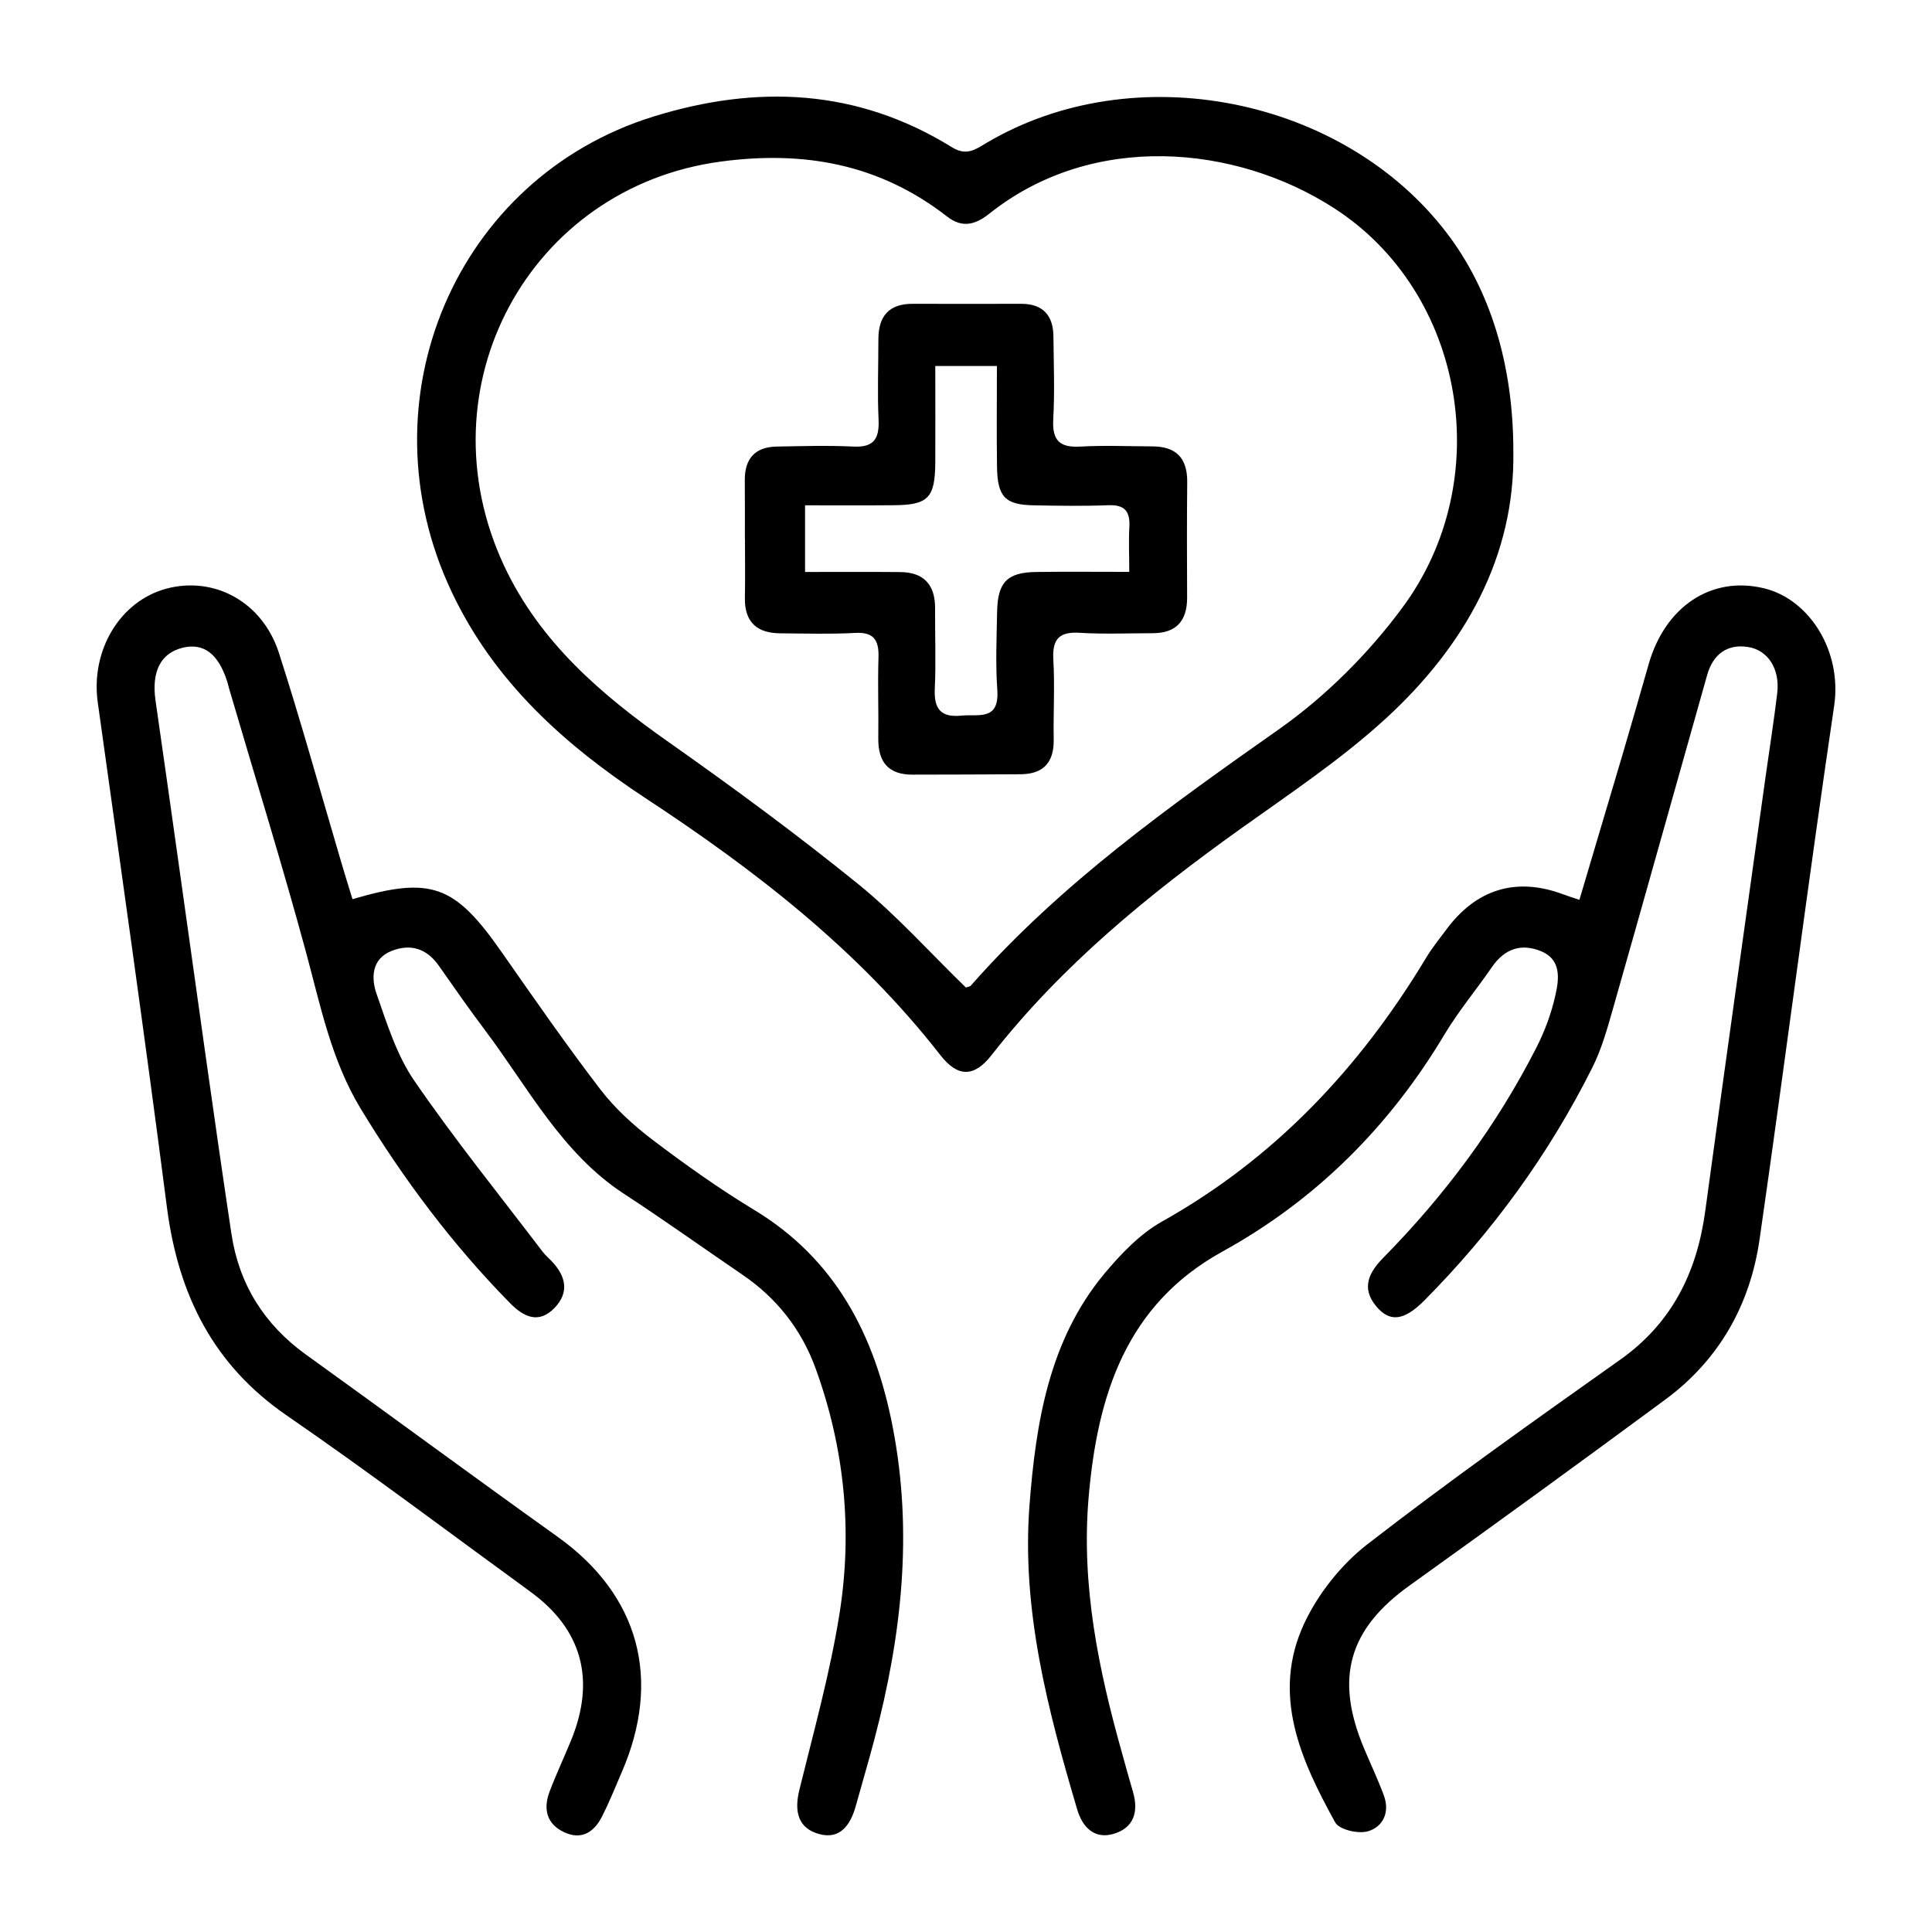
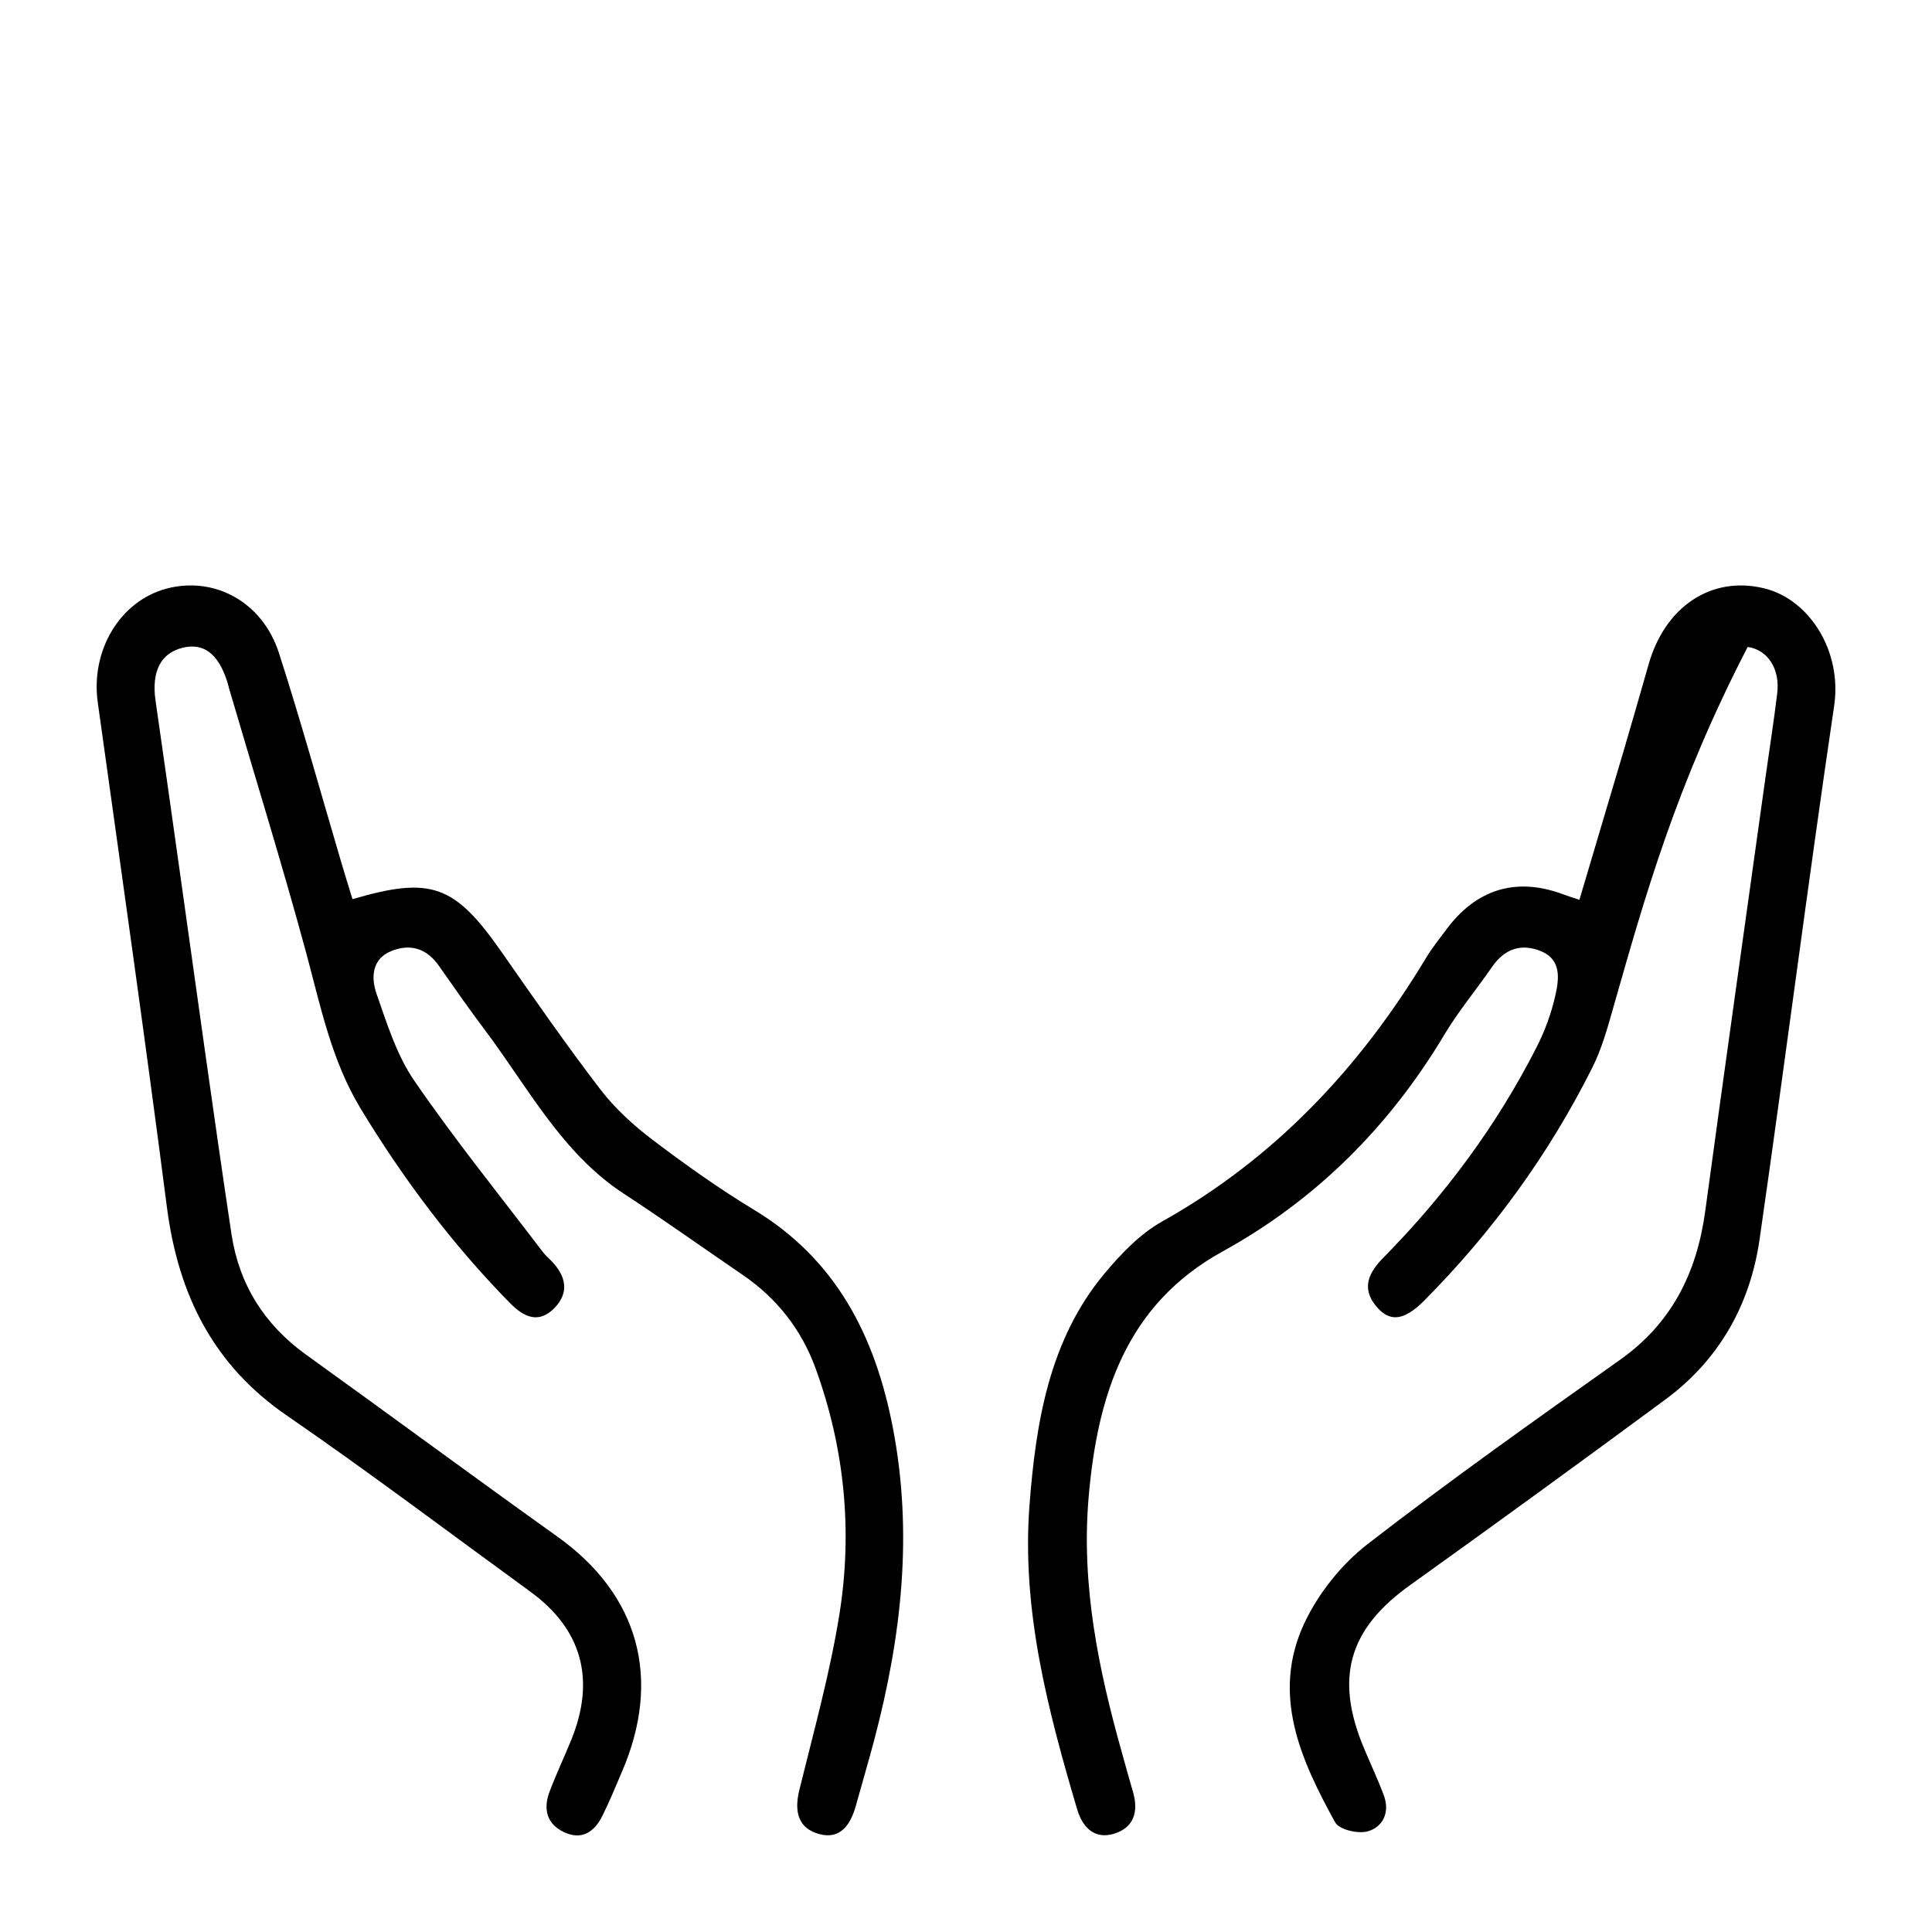
<svg xmlns="http://www.w3.org/2000/svg" width="20" height="20" viewBox="0 0 20 20" fill="none">
  <g clip-path="url(#clip0_3455_1134)">
    <path d="M3.649 9.308C4.467 9.068 4.708 9.161 5.195 9.859C5.529 10.337 5.862 10.817 6.216 11.279C6.369 11.478 6.561 11.652 6.76 11.803C7.097 12.058 7.444 12.305 7.804 12.523C8.646 13.031 9.057 13.817 9.242 14.776C9.454 15.872 9.332 16.94 9.053 18.001C8.992 18.232 8.924 18.461 8.86 18.692C8.806 18.889 8.699 19.044 8.484 18.987C8.263 18.929 8.219 18.755 8.275 18.529C8.424 17.922 8.593 17.318 8.691 16.702C8.827 15.843 8.742 14.991 8.445 14.171C8.297 13.762 8.04 13.437 7.686 13.196C7.277 12.917 6.874 12.629 6.459 12.358C5.818 11.94 5.468 11.26 5.022 10.666C4.857 10.447 4.701 10.223 4.544 9.999C4.416 9.815 4.245 9.767 4.051 9.845C3.845 9.928 3.841 10.126 3.899 10.291C4.007 10.6 4.109 10.928 4.291 11.191C4.708 11.798 5.171 12.371 5.616 12.956C5.643 12.992 5.679 13.022 5.71 13.055C5.855 13.206 5.898 13.375 5.742 13.538C5.579 13.708 5.423 13.636 5.279 13.489C4.685 12.884 4.179 12.21 3.735 11.479C3.429 10.974 3.318 10.412 3.167 9.854C2.919 8.94 2.638 8.037 2.372 7.129C2.364 7.102 2.359 7.075 2.35 7.049C2.257 6.764 2.105 6.652 1.888 6.706C1.662 6.763 1.567 6.954 1.61 7.252C1.697 7.853 1.781 8.455 1.866 9.057C2.041 10.296 2.21 11.537 2.396 12.774C2.475 13.298 2.739 13.714 3.165 14.021C4.035 14.647 4.898 15.284 5.77 15.907C6.613 16.508 6.856 17.379 6.435 18.349C6.37 18.5 6.308 18.654 6.234 18.801C6.15 18.968 6.019 19.052 5.838 18.966C5.662 18.883 5.621 18.73 5.688 18.55C5.756 18.37 5.838 18.196 5.911 18.018C6.169 17.389 6.026 16.865 5.486 16.474C4.648 15.864 3.82 15.239 2.967 14.652C2.212 14.133 1.846 13.409 1.728 12.498C1.503 10.754 1.255 9.013 1.012 7.271C0.937 6.735 1.24 6.224 1.721 6.094C2.217 5.961 2.718 6.23 2.888 6.761C3.116 7.469 3.314 8.186 3.525 8.9C3.563 9.031 3.604 9.162 3.649 9.308Z" fill="black" />
-     <path d="M16.35 9.315C16.504 8.796 16.655 8.288 16.806 7.779C16.894 7.48 16.98 7.179 17.066 6.879C17.236 6.279 17.716 5.958 18.261 6.09C18.731 6.203 19.071 6.741 18.987 7.307C18.715 9.146 18.48 10.991 18.215 12.83C18.116 13.516 17.79 14.081 17.241 14.487C16.364 15.134 15.483 15.775 14.596 16.41C13.963 16.862 13.813 17.369 14.121 18.1C14.188 18.261 14.263 18.418 14.324 18.582C14.392 18.761 14.316 18.913 14.159 18.958C14.057 18.986 13.863 18.941 13.821 18.864C13.467 18.221 13.156 17.543 13.503 16.802C13.649 16.492 13.888 16.194 14.154 15.987C15.009 15.325 15.891 14.7 16.773 14.075C17.304 13.698 17.566 13.178 17.653 12.534C17.856 11.038 18.068 9.543 18.276 8.049C18.317 7.757 18.363 7.466 18.398 7.174C18.427 6.927 18.303 6.728 18.092 6.697C17.877 6.665 17.732 6.775 17.672 6.989C17.347 8.137 17.027 9.286 16.7 10.433C16.64 10.644 16.58 10.861 16.482 11.055C16.031 11.954 15.448 12.753 14.747 13.46C14.537 13.672 14.388 13.693 14.246 13.522C14.086 13.33 14.175 13.167 14.322 13.018C14.956 12.374 15.493 11.654 15.907 10.84C15.993 10.671 16.061 10.486 16.102 10.3C16.14 10.132 16.163 9.935 15.956 9.848C15.749 9.762 15.575 9.82 15.443 10.013C15.283 10.246 15.1 10.464 14.955 10.706C14.38 11.669 13.615 12.427 12.653 12.957C11.659 13.506 11.36 14.439 11.269 15.505C11.192 16.413 11.372 17.284 11.615 18.147C11.652 18.279 11.688 18.413 11.727 18.544C11.79 18.755 11.738 18.922 11.528 18.984C11.331 19.042 11.206 18.918 11.151 18.731C10.848 17.706 10.575 16.671 10.657 15.585C10.723 14.724 10.861 13.874 11.43 13.188C11.602 12.982 11.8 12.774 12.028 12.646C13.187 11.997 14.071 11.064 14.762 9.917C14.823 9.815 14.898 9.722 14.969 9.627C15.279 9.205 15.691 9.078 16.174 9.255C16.224 9.274 16.274 9.29 16.35 9.315Z" fill="black" />
-     <path d="M15.666 4.669C15.685 5.76 15.165 6.685 14.35 7.434C13.886 7.86 13.357 8.212 12.845 8.578C11.896 9.256 10.996 9.988 10.264 10.923C10.084 11.153 9.915 11.154 9.735 10.923C8.884 9.831 7.816 9.008 6.683 8.263C5.852 7.716 5.119 7.064 4.677 6.13C3.735 4.142 4.719 1.84 6.766 1.206C7.839 0.874 8.875 0.918 9.854 1.524C10.005 1.618 10.097 1.548 10.213 1.479C11.739 0.575 13.905 1.002 14.98 2.416C15.423 2.998 15.666 3.769 15.666 4.669ZM9.999 10.223C10.018 10.215 10.04 10.214 10.05 10.203C10.983 9.143 12.111 8.344 13.247 7.544C13.723 7.207 14.162 6.77 14.514 6.295C15.5 4.97 15.165 3.027 13.809 2.154C12.788 1.496 11.308 1.361 10.24 2.213C10.097 2.327 9.96 2.363 9.805 2.242C9.103 1.696 8.322 1.557 7.459 1.673C5.481 1.939 4.354 4.005 5.218 5.856C5.59 6.651 6.229 7.195 6.923 7.683C7.592 8.154 8.252 8.64 8.889 9.156C9.285 9.478 9.631 9.866 9.999 10.223Z" fill="black" />
-     <path d="M7.711 5.579C7.711 5.376 7.712 5.173 7.71 4.97C7.709 4.742 7.822 4.628 8.036 4.623C8.304 4.618 8.571 4.61 8.837 4.623C9.039 4.632 9.104 4.549 9.095 4.347C9.082 4.07 9.093 3.793 9.093 3.516C9.092 3.265 9.209 3.143 9.453 3.145C9.827 3.147 10.201 3.145 10.575 3.145C10.791 3.146 10.904 3.26 10.905 3.485C10.908 3.771 10.919 4.057 10.903 4.343C10.891 4.569 10.979 4.634 11.183 4.623C11.432 4.609 11.682 4.62 11.931 4.621C12.168 4.622 12.293 4.735 12.29 4.992C12.286 5.389 12.287 5.786 12.289 6.182C12.291 6.436 12.169 6.555 11.93 6.555C11.68 6.555 11.431 6.566 11.182 6.551C10.977 6.538 10.891 6.602 10.904 6.827C10.92 7.103 10.903 7.381 10.908 7.658C10.911 7.903 10.791 8.013 10.566 8.015C10.191 8.018 9.817 8.018 9.444 8.019C9.2 8.019 9.088 7.892 9.092 7.64C9.096 7.363 9.085 7.086 9.094 6.81C9.101 6.622 9.042 6.541 8.851 6.552C8.593 6.566 8.335 6.558 8.076 6.556C7.845 6.554 7.707 6.449 7.711 6.189C7.715 5.986 7.712 5.783 7.712 5.58C7.712 5.579 7.712 5.579 7.711 5.579ZM10.32 3.789C10.09 3.789 9.906 3.789 9.682 3.789C9.682 4.132 9.684 4.461 9.682 4.791C9.679 5.154 9.608 5.227 9.257 5.23C8.95 5.233 8.643 5.231 8.334 5.231C8.334 5.488 8.334 5.695 8.334 5.921C8.678 5.921 8.997 5.919 9.317 5.922C9.553 5.923 9.681 6.043 9.68 6.296C9.678 6.573 9.69 6.851 9.677 7.127C9.666 7.346 9.745 7.429 9.955 7.408C10.132 7.391 10.347 7.465 10.324 7.139C10.305 6.872 10.317 6.604 10.322 6.335C10.327 6.027 10.426 5.925 10.727 5.921C11.036 5.917 11.346 5.92 11.69 5.92C11.69 5.745 11.683 5.6 11.691 5.456C11.701 5.29 11.639 5.224 11.475 5.23C11.217 5.24 10.958 5.236 10.7 5.231C10.405 5.226 10.325 5.143 10.321 4.831C10.316 4.492 10.32 4.152 10.32 3.789Z" fill="black" />
+     <path d="M16.35 9.315C16.504 8.796 16.655 8.288 16.806 7.779C16.894 7.48 16.98 7.179 17.066 6.879C17.236 6.279 17.716 5.958 18.261 6.09C18.731 6.203 19.071 6.741 18.987 7.307C18.715 9.146 18.48 10.991 18.215 12.83C18.116 13.516 17.79 14.081 17.241 14.487C16.364 15.134 15.483 15.775 14.596 16.41C13.963 16.862 13.813 17.369 14.121 18.1C14.188 18.261 14.263 18.418 14.324 18.582C14.392 18.761 14.316 18.913 14.159 18.958C14.057 18.986 13.863 18.941 13.821 18.864C13.467 18.221 13.156 17.543 13.503 16.802C13.649 16.492 13.888 16.194 14.154 15.987C15.009 15.325 15.891 14.7 16.773 14.075C17.304 13.698 17.566 13.178 17.653 12.534C17.856 11.038 18.068 9.543 18.276 8.049C18.317 7.757 18.363 7.466 18.398 7.174C18.427 6.927 18.303 6.728 18.092 6.697C17.347 8.137 17.027 9.286 16.7 10.433C16.64 10.644 16.58 10.861 16.482 11.055C16.031 11.954 15.448 12.753 14.747 13.46C14.537 13.672 14.388 13.693 14.246 13.522C14.086 13.33 14.175 13.167 14.322 13.018C14.956 12.374 15.493 11.654 15.907 10.84C15.993 10.671 16.061 10.486 16.102 10.3C16.14 10.132 16.163 9.935 15.956 9.848C15.749 9.762 15.575 9.82 15.443 10.013C15.283 10.246 15.1 10.464 14.955 10.706C14.38 11.669 13.615 12.427 12.653 12.957C11.659 13.506 11.36 14.439 11.269 15.505C11.192 16.413 11.372 17.284 11.615 18.147C11.652 18.279 11.688 18.413 11.727 18.544C11.79 18.755 11.738 18.922 11.528 18.984C11.331 19.042 11.206 18.918 11.151 18.731C10.848 17.706 10.575 16.671 10.657 15.585C10.723 14.724 10.861 13.874 11.43 13.188C11.602 12.982 11.8 12.774 12.028 12.646C13.187 11.997 14.071 11.064 14.762 9.917C14.823 9.815 14.898 9.722 14.969 9.627C15.279 9.205 15.691 9.078 16.174 9.255C16.224 9.274 16.274 9.29 16.35 9.315Z" fill="black" />
  </g>
  <defs>
    <clipPath id="clip0_3455_1134">
      <rect width="18" height="18" fill="white" transform="translate(1 1)" />
    </clipPath>
  </defs>
</svg>